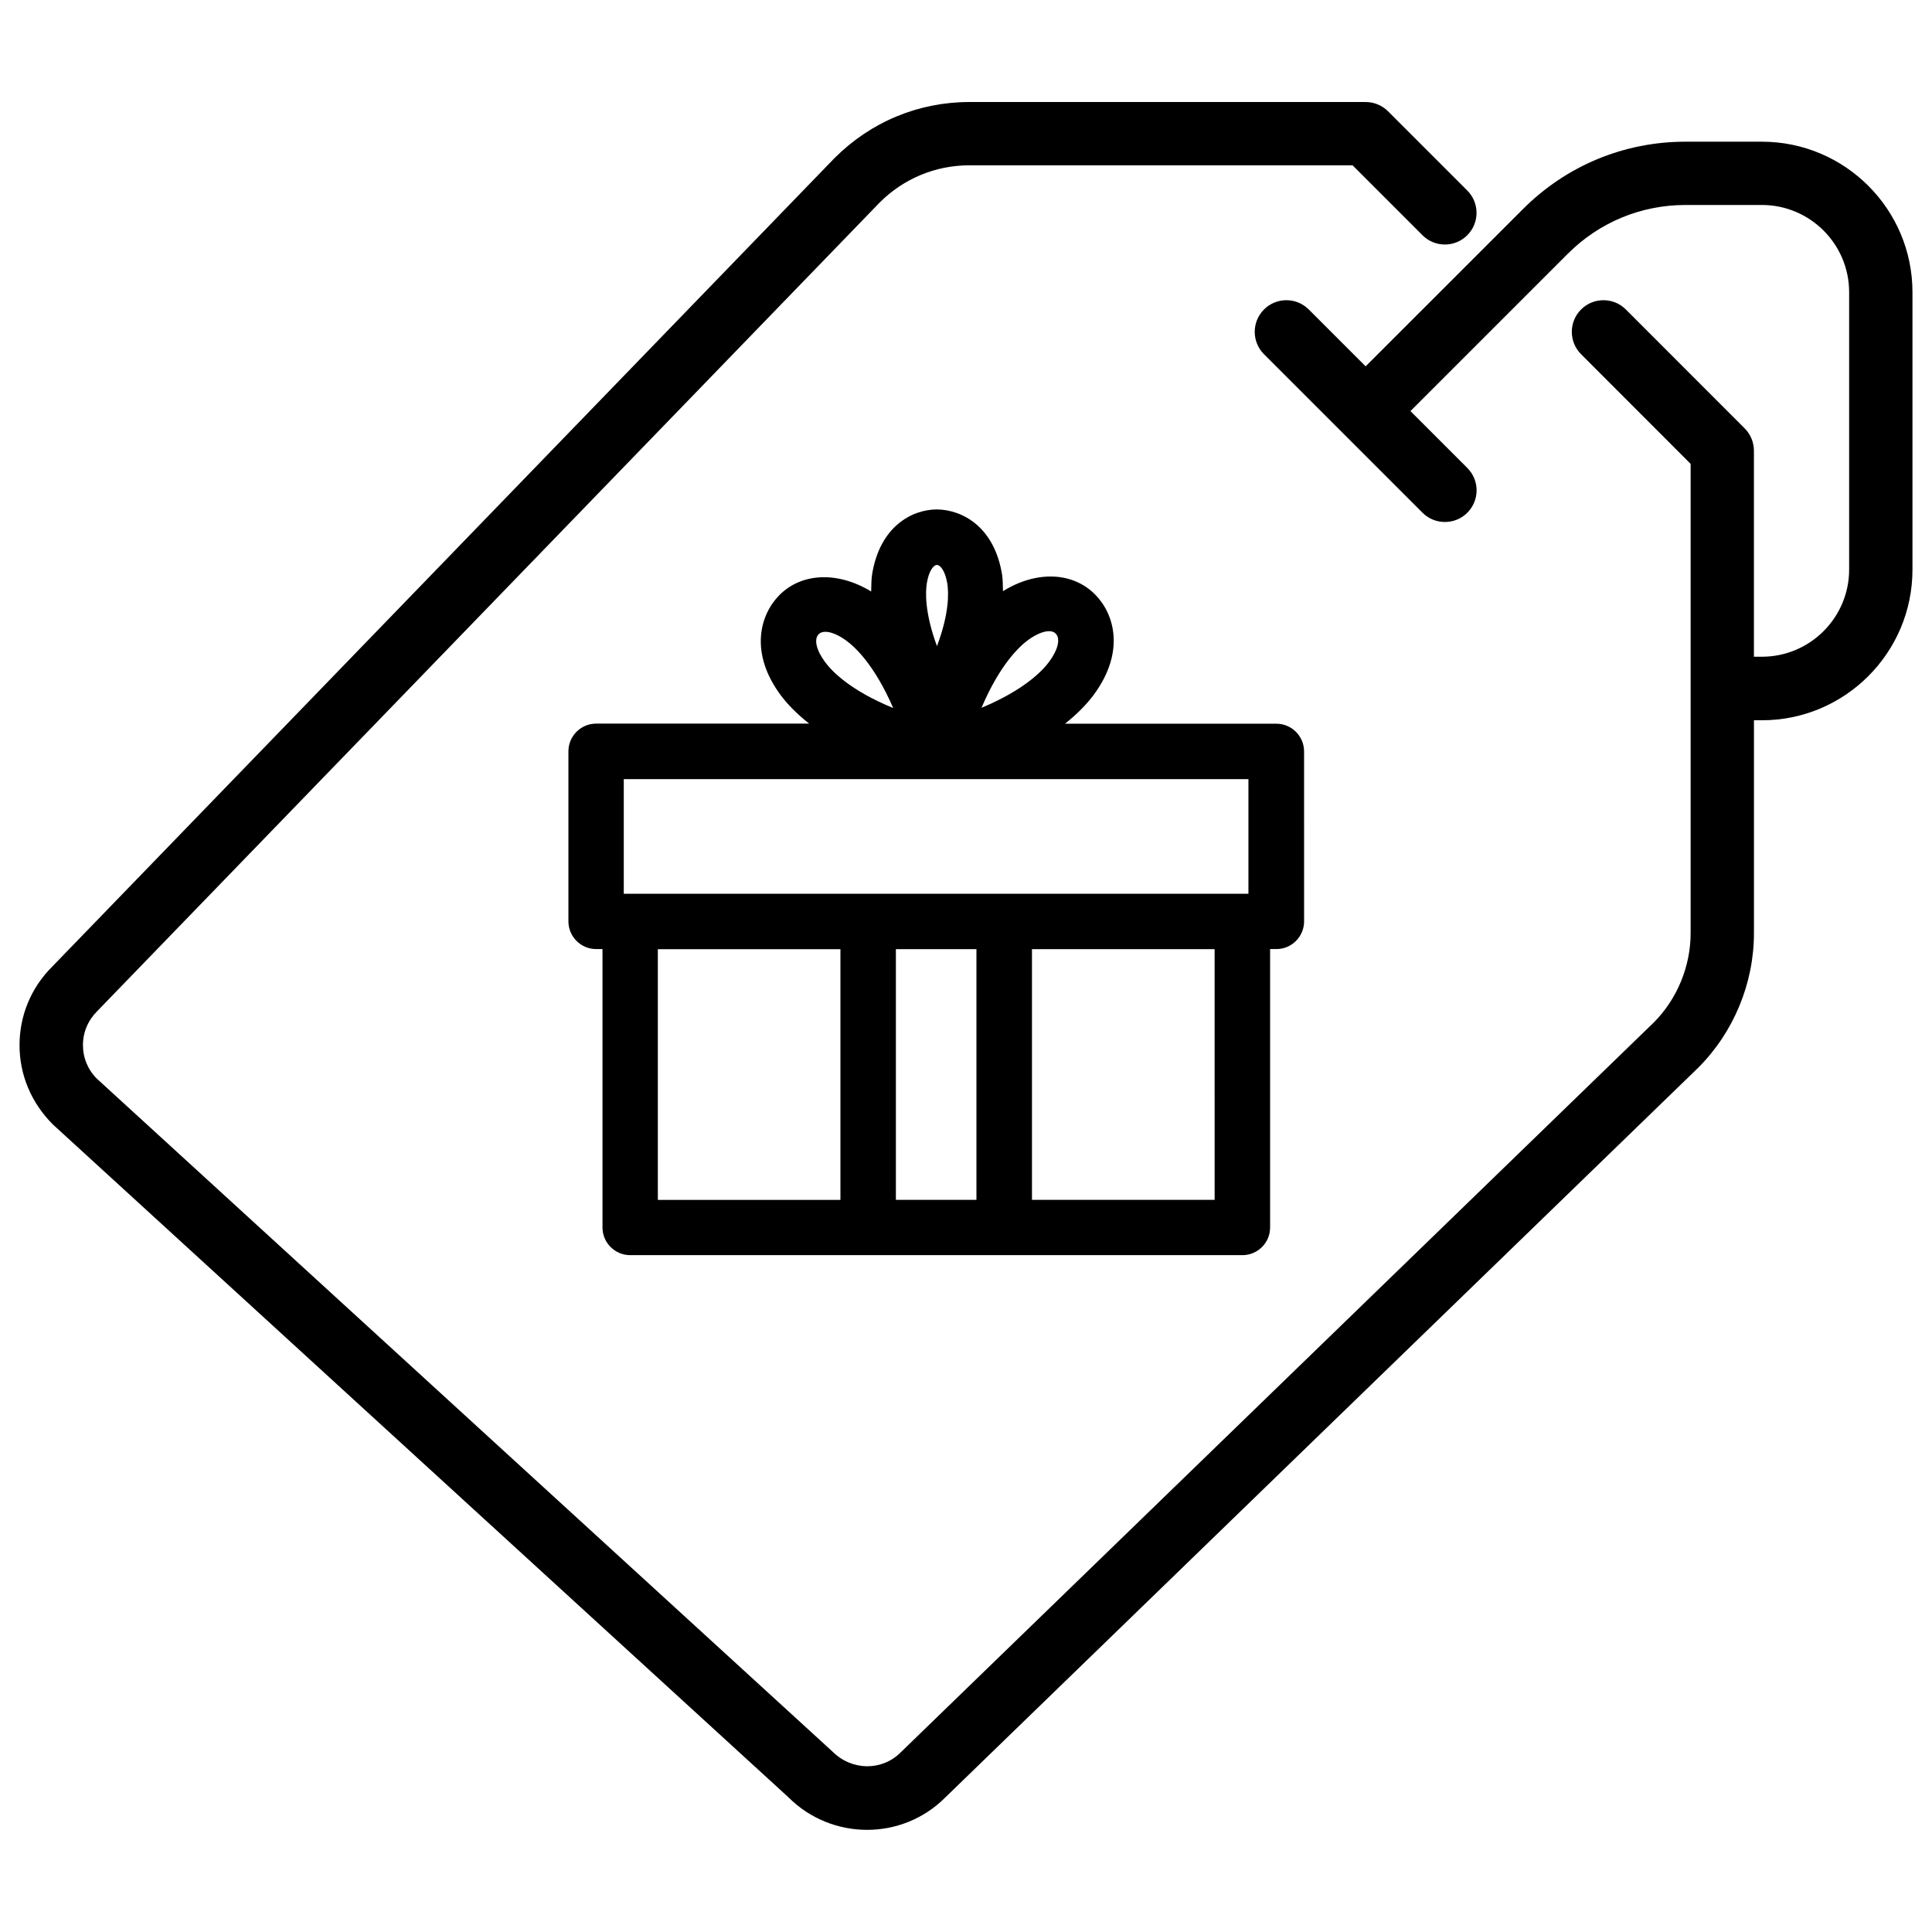
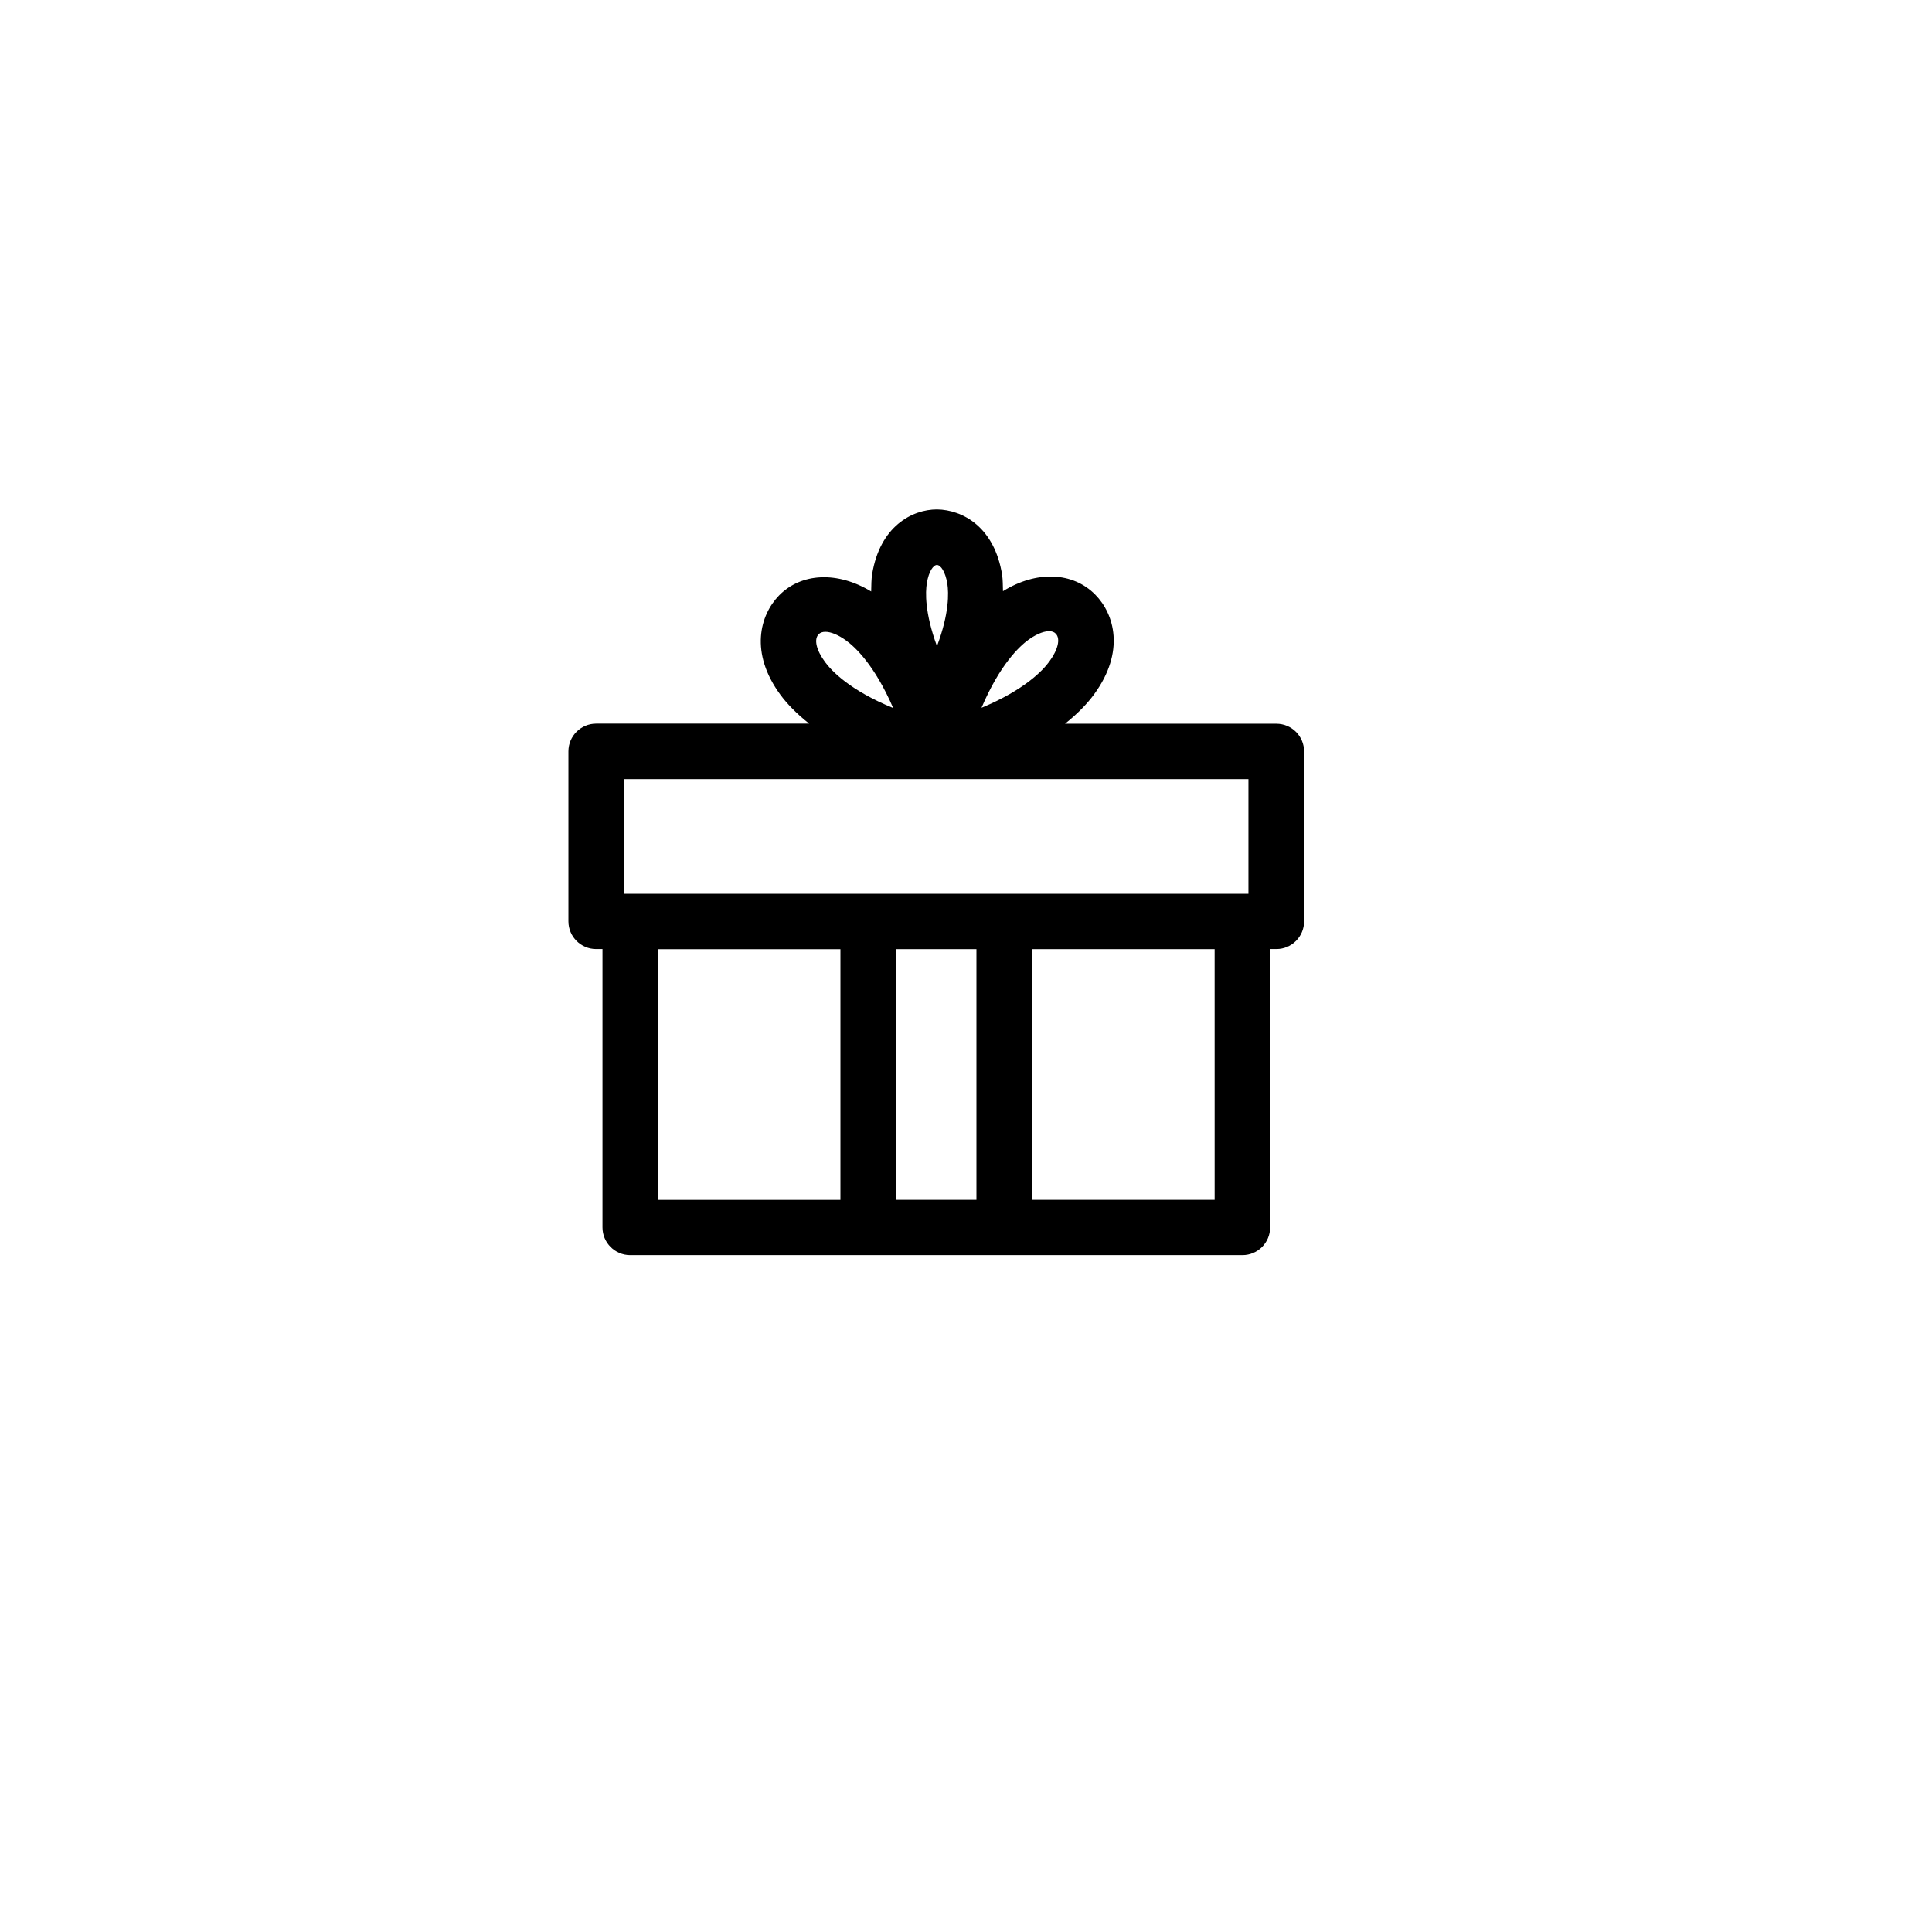
<svg xmlns="http://www.w3.org/2000/svg" fill="#000000" width="800px" height="800px" version="1.1" viewBox="144 144 512 512">
  <g>
-     <path d="m610.93 181.55h-20.258c-16.27 0-31.551 6.34-43.055 17.844l-41.711 41.691-15.074-15.074c-3.273-3.273-8.586-3.273-11.859 0s-3.273 8.586 0 11.859l42.004 42.004c1.637 1.637 3.777 2.457 5.941 2.457 2.164 0 4.305-0.82 5.941-2.457 3.273-3.273 3.273-8.586 0-11.859l-15.074-15.074 41.691-41.691c8.332-8.332 19.418-12.93 31.195-12.93h20.258c12.742 0 23.113 10.371 23.113 23.113v73.492c0 12.742-10.371 23.113-23.113 23.113h-2.121v-54.578c0-2.227-0.883-4.367-2.457-5.941l-31.488-31.508c-3.273-3.273-8.586-3.273-11.859 0s-3.273 8.586 0 11.859l29.031 29.055v124.34c0 8.836-3.59 17.508-9.742 23.68l-199.61 193.46c-4.914 4.934-12.91 4.934-18.094-0.25l-194.91-178.29c-2.394-2.371-3.695-5.543-3.695-8.922 0-3.359 1.324-6.527 3.801-9.004l207.36-214.29c6.34-6.34 14.801-9.844 23.762-9.844h101.54l18.535 18.535c3.273 3.273 8.586 3.273 11.859 0 3.273-3.273 3.273-8.586 0-11.859l-20.992-20.992c-1.574-1.574-3.715-2.457-5.941-2.457h-105c-13.477 0-26.137 5.246-35.75 14.863l-207.35 214.3c-5.562 5.543-8.629 12.93-8.629 20.781 0 7.852 3.066 15.262 8.879 21.055l194.91 178.29c5.731 5.731 13.289 8.605 20.824 8.605 7.496 0 14.988-2.856 20.656-8.523l199.61-193.46c9.383-9.383 14.758-22.379 14.758-35.645v-56.422h2.121c22 0 39.887-17.906 39.887-39.906v-73.516c0.02-22-17.887-39.906-39.887-39.906z" />
    <path d="m433.96 327.98c8.27-11.316 5.332-21.266 0.316-26.367-5.961-6.086-15.617-6.445-24.477-0.945-0.043-1.469-0.043-3.043-0.211-4.219-1.996-12.762-10.477-17.359-17.277-17.445-6.633 0-15.137 4.512-17.191 17.191-0.211 1.281-0.211 2.938-0.25 4.555-8.902-5.414-18.535-4.977-24.434 1.07-4.996 5.144-7.894 15.113 0.441 26.387 1.699 2.289 4.176 4.891 7.559 7.559h-56.453c-4.051 0-7.348 3.297-7.348 7.348v45.051c0 4.051 3.297 7.348 7.348 7.348h1.68v73.766c0 4.051 3.297 7.348 7.348 7.348h162.23c4.051 0 7.348-3.273 7.348-7.348v-73.766h1.66c4.051 0 7.348-3.297 7.348-7.348l-0.004-45.027c0-4.051-3.297-7.348-7.348-7.348h-56.008c3.465-2.75 5.984-5.438 7.727-7.809zm-17.402-14.445c2.75-1.973 4.598-2.266 5.457-2.266 0.777 0 1.344 0.211 1.762 0.652 1.301 1.324 0.629 4.219-1.699 7.391-1.742 2.394-6.551 7.496-17.969 12.258 4.891-11.504 10.055-16.293 12.449-18.035zm-26.934-14.988c0.504-3.168 1.742-4.828 2.664-4.828 0.988 0 2.246 1.742 2.769 4.996 0.355 2.352 0.547 7.766-2.75 16.52-3.273-8.898-3.062-14.336-2.684-16.688zm-28.676 13.539c0.418-0.441 1.008-0.652 1.785-0.652 1.469 0 3.402 0.797 5.414 2.246 2.414 1.723 7.598 6.508 12.555 17.949-11.441-4.68-16.27-9.781-18.031-12.156-2.352-3.164-3.023-6.062-1.723-7.387zm-42.613 83.465h48.387v66.441h-48.387zm84.43 66.422h-21.348v-66.441h21.348zm63.102 0h-48.387v-66.441h48.406l0.004 66.441zm9.008-81.113h-165.57v-30.379h165.54v30.379z" />
  </g>
</svg>